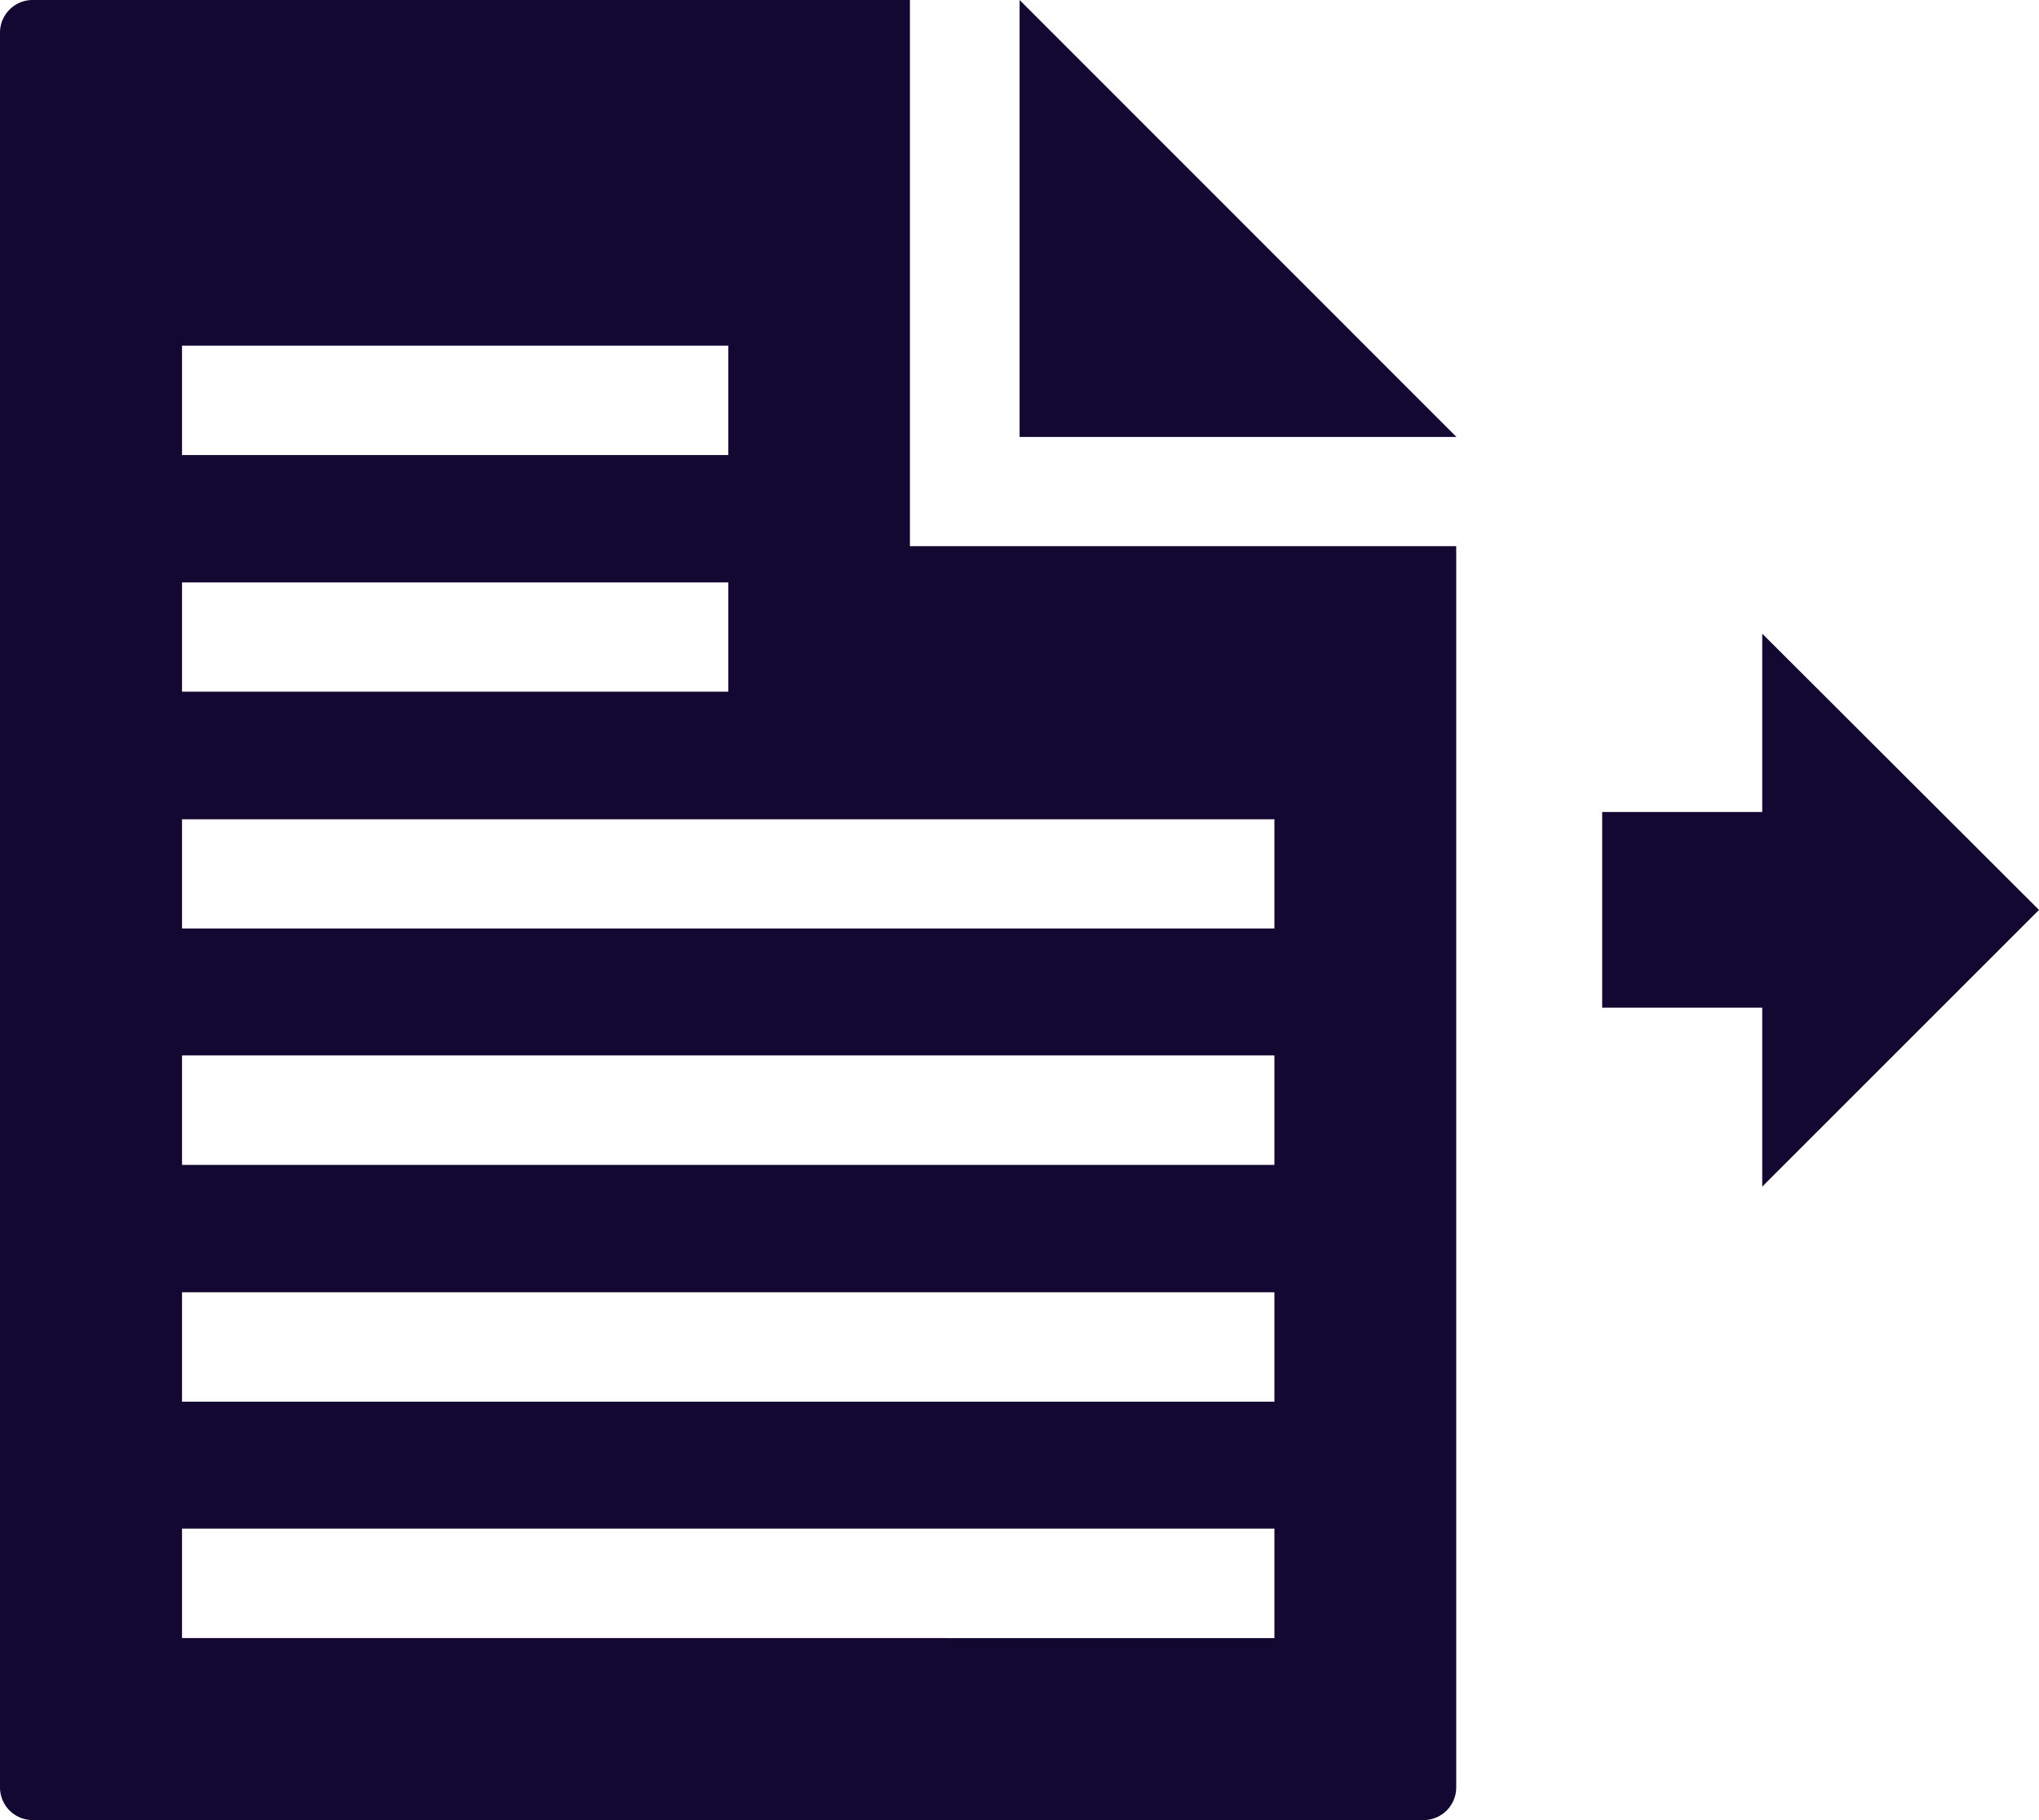
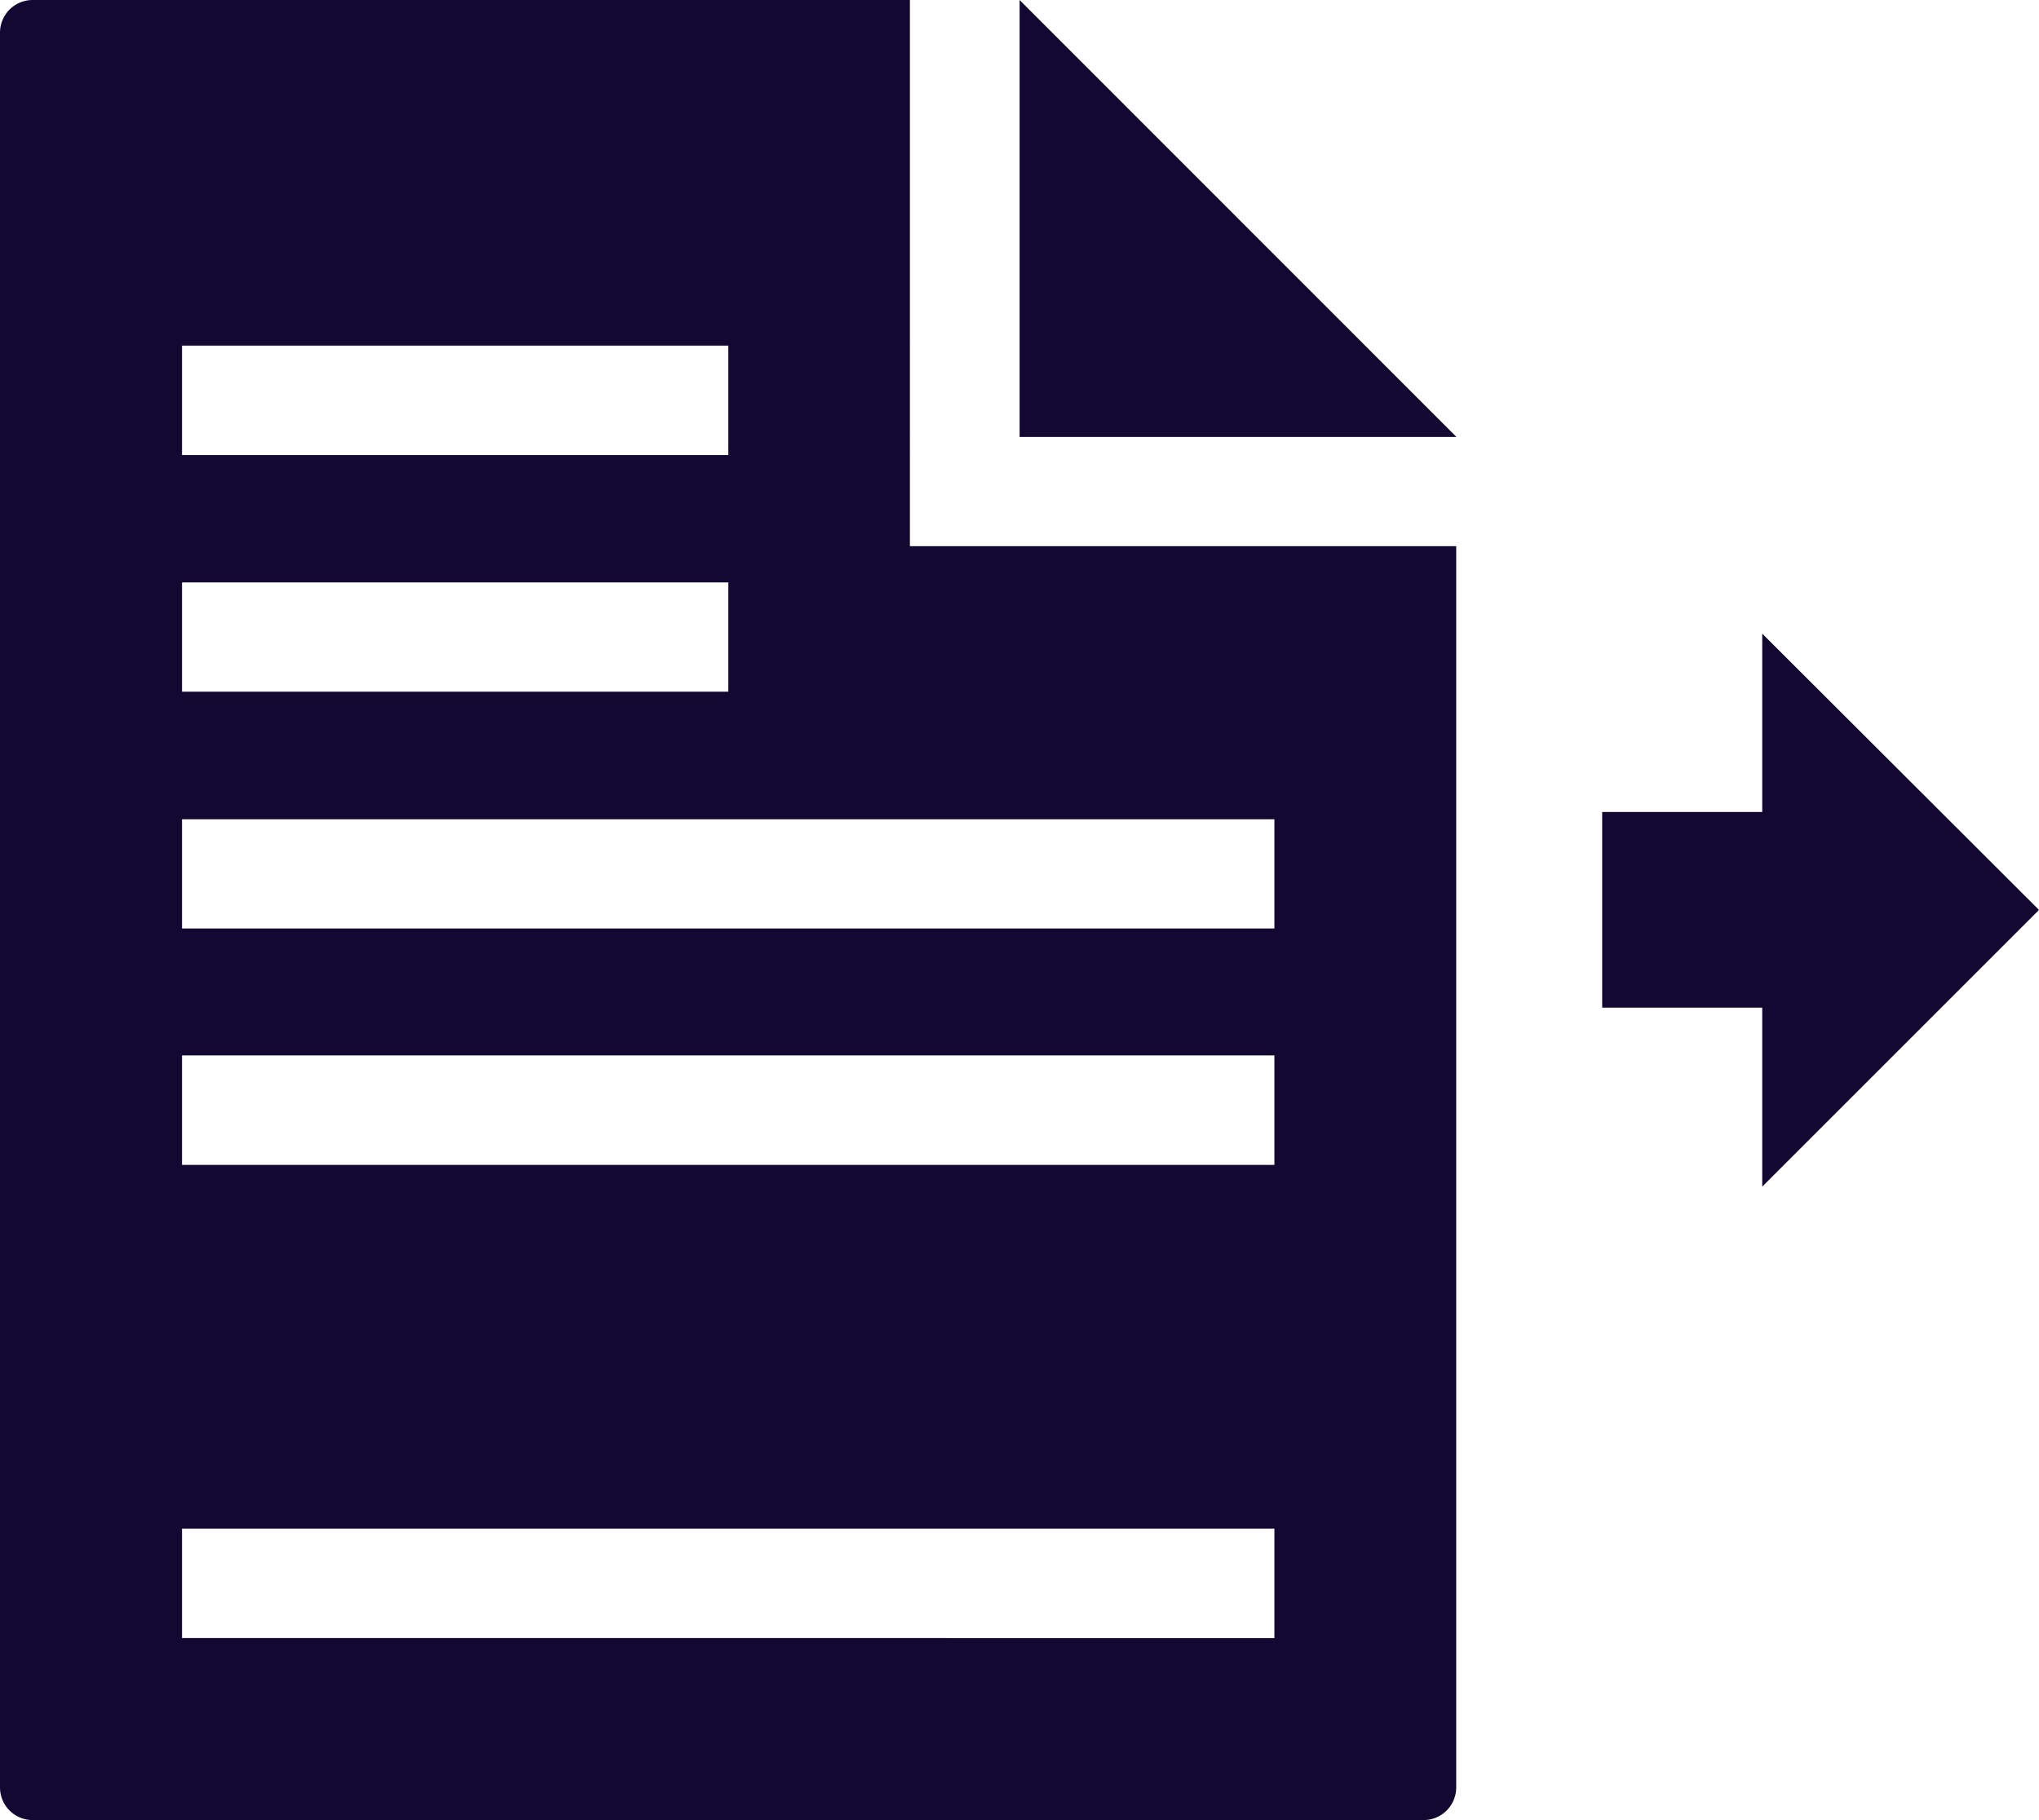
<svg xmlns="http://www.w3.org/2000/svg" width="95.55" height="85.31" viewBox="0 0 95.55 85.31">
-   <path fill="#130832" d="M1.55 0A1.53 1.53 0 0 0 0 1.52v82.27a1.53 1.53 0 0 0 1.55 1.52H66.7a1.53 1.53 0 0 0 1.54-1.52V25.6h-25.6V0Zm46.23 0v20.48h20.47ZM8.53 16.2h25.6v5.13H8.53Zm0 11.1h25.6v5.12H8.53Zm74.05 2.4v8.36h-7.5v9.17h7.5v8.39l12.97-12.97ZM8.53 38.4h51.19v5.12H8.53Zm0 11.07h51.19v5.13H8.53Zm0 11.1h51.19v5.13H8.53Zm0 11.08h51.19v5.13H8.53Z" />
+   <path fill="#130832" d="M1.55 0A1.53 1.53 0 0 0 0 1.52v82.27a1.53 1.53 0 0 0 1.55 1.52H66.7a1.53 1.53 0 0 0 1.54-1.52V25.6h-25.6V0Zm46.23 0v20.48h20.47ZM8.53 16.2h25.6v5.13H8.53Zm0 11.1h25.6v5.12H8.53Zm74.05 2.4v8.36h-7.5v9.17h7.5v8.39l12.97-12.97ZM8.53 38.4h51.19v5.12H8.53Zm0 11.07h51.19v5.13H8.53Zm0 11.1v5.13H8.53Zm0 11.08h51.19v5.13H8.53Z" />
</svg>